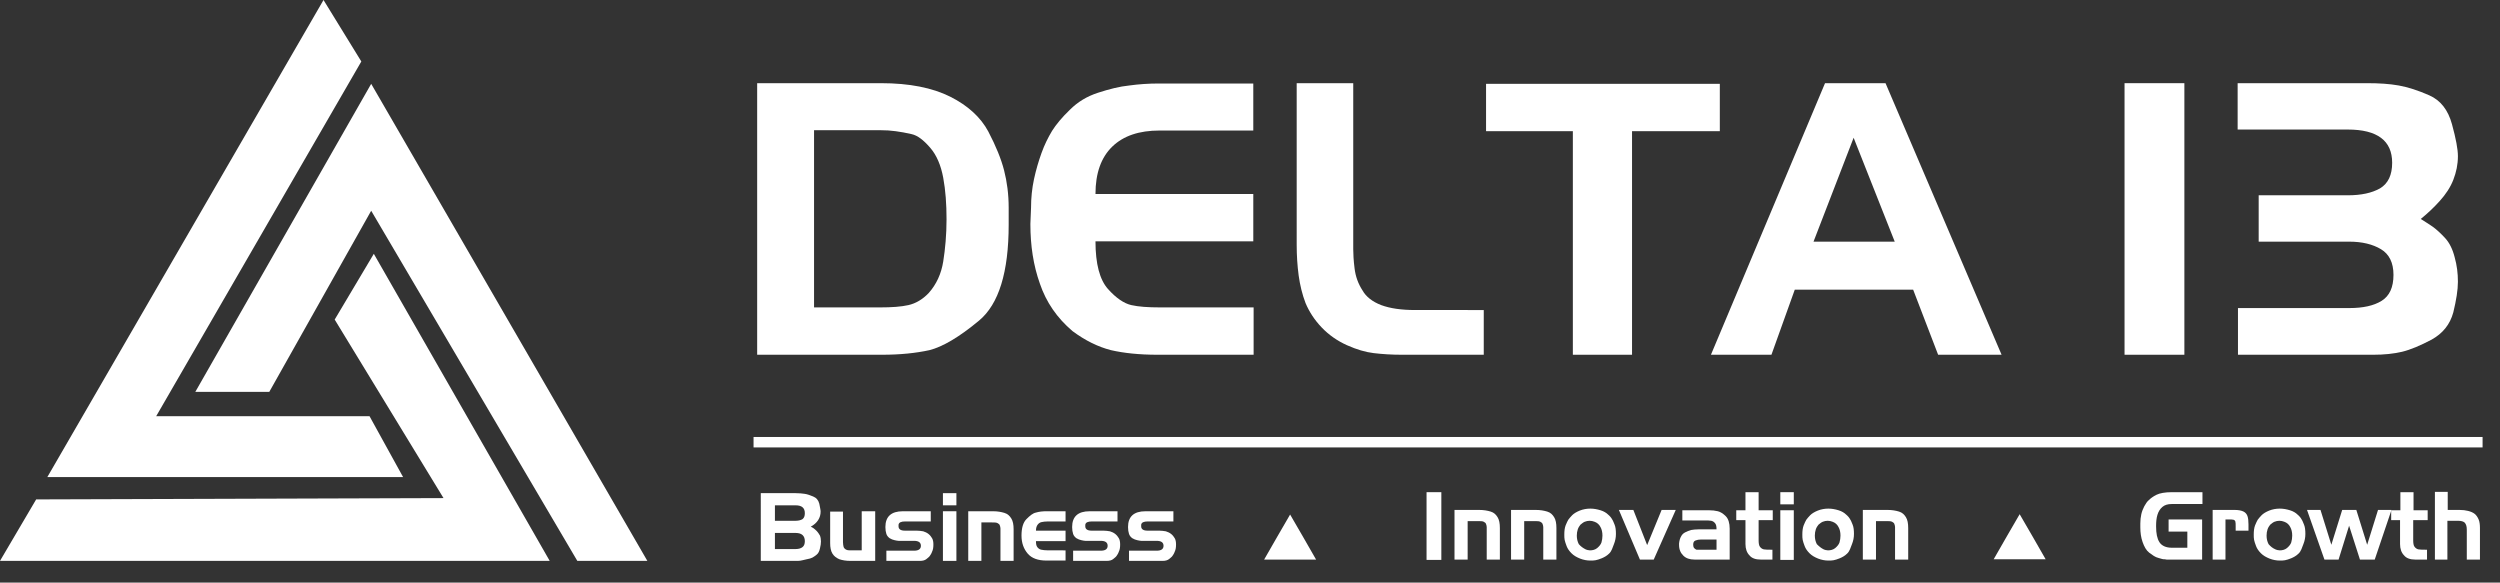
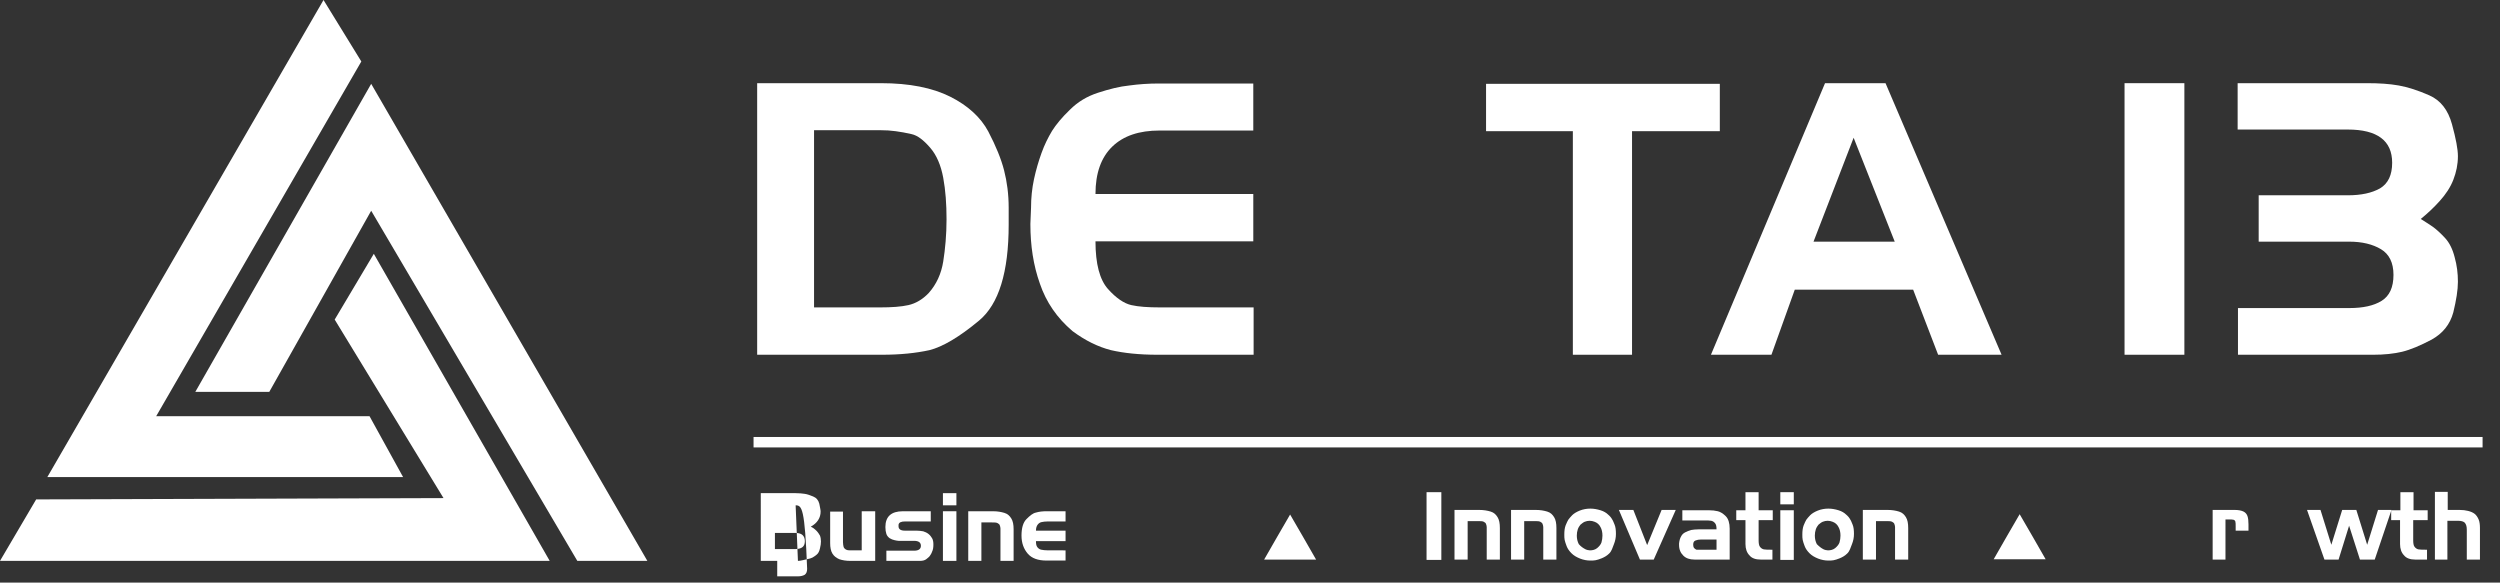
<svg xmlns="http://www.w3.org/2000/svg" version="1.1" id="Layer_1" x="0px" y="0px" viewBox="0 0 760.4 177.2" style="enable-background:new 0 0 760.4 177.2;" xml:space="preserve">
  <rect x="0" y="0" width="760.4" height="177.2" fill="#333333" stroke="none" />
  <style type="text/css">
	.st0{fill:#FFFFFF;}
	.st1{fill:none;stroke:#FFFFFF;stroke-width:3.177;stroke-miterlimit:10;}
</style>
  <g>
    <g>
      <g>
        <polygon class="st0" points="98.4,0 14.4,145.1 122.6,145.1 112.4,126.6 47.5,126.6 109.9,18.7    " />
        <polygon class="st0" points="11,151.9 0,170.6 167.2,170.6 113.7,77.2 101.8,97.2 134.9,151.5    " />
        <polygon class="st0" points="112.9,25.5 59.4,119.2 81.9,119.2 112.9,64.1 175.6,170.6 196.9,170.6    " />
      </g>
    </g>
    <line class="st1" x1="229.2" y1="134.5" x2="755.1" y2="134.5" />
    <g>
-       <path class="st0" d="M242.7,170.6h-11.3V150h10.6c1.1,0,2,0.1,2.7,0.2c0.8,0.1,1.6,0.4,2.6,0.8s1.6,1.1,1.9,2.2    c0.2,1.1,0.4,1.9,0.4,2.4c0,1.9-1,3.5-3,4.6c0.7,0.3,1.2,0.7,1.7,1.2c0.5,0.5,0.8,1,1.1,1.5c0.2,0.5,0.3,1.2,0.3,1.8    c0,0.6-0.1,1.3-0.3,2.1c-0.2,0.9-0.5,1.5-1,1.9s-0.9,0.7-1.3,0.9s-1,0.4-1.7,0.5S243.7,170.6,242.7,170.6z M242,153.7h-6.3v4.7    h6.3c0.9,0,1.6-0.2,2.1-0.5c0.5-0.4,0.7-1,0.7-1.8C244.8,154.5,243.9,153.7,242,153.7z M235.7,162.1v4.9h6.3    c0.9,0,1.6-0.2,2.1-0.6c0.5-0.4,0.7-1,0.7-1.8c0-1.6-0.9-2.5-2.8-2.5H235.7z" />
+       <path class="st0" d="M242.7,170.6h-11.3V150h10.6c1.1,0,2,0.1,2.7,0.2c0.8,0.1,1.6,0.4,2.6,0.8s1.6,1.1,1.9,2.2    c0.2,1.1,0.4,1.9,0.4,2.4c0,1.9-1,3.5-3,4.6c0.7,0.3,1.2,0.7,1.7,1.2c0.5,0.5,0.8,1,1.1,1.5c0.2,0.5,0.3,1.2,0.3,1.8    c0,0.6-0.1,1.3-0.3,2.1c-0.2,0.9-0.5,1.5-1,1.9s-0.9,0.7-1.3,0.9s-1,0.4-1.7,0.5S243.7,170.6,242.7,170.6z h-6.3v4.7    h6.3c0.9,0,1.6-0.2,2.1-0.5c0.5-0.4,0.7-1,0.7-1.8C244.8,154.5,243.9,153.7,242,153.7z M235.7,162.1v4.9h6.3    c0.9,0,1.6-0.2,2.1-0.6c0.5-0.4,0.7-1,0.7-1.8c0-1.6-0.9-2.5-2.8-2.5H235.7z" />
      <path class="st0" d="M262.2,155.5h4v15.1h-7.5c-1.4,0-2.5-0.2-3.4-0.5c-0.9-0.4-1.6-0.9-2.1-1.7c-0.5-0.8-0.7-1.9-0.7-3.2v-9.6    h3.9v9.3c0,0.6,0.1,1.1,0.2,1.5c0.2,0.4,0.4,0.6,0.8,0.8c0.4,0.2,0.9,0.2,1.5,0.2h3.2V155.5z" />
      <path class="st0" d="M279.8,170.6h-10.2v-3.1h8.4c1.4,0,2.1-0.5,2.1-1.5c0-1-0.7-1.5-2.1-1.5h-3.5c-0.5,0-0.9,0-1.2,0    c-0.3,0-0.7-0.1-1.2-0.2s-1-0.3-1.5-0.6c-0.4-0.3-0.8-0.7-1-1.3c-0.2-0.6-0.3-1.3-0.3-2.1c0-3.2,1.8-4.8,5.3-4.8h8.5v3.1h-7.1    h-0.3h-0.4c-1.2,0-1.9,0.3-2,1v0.5c0,0.8,0.6,1.3,1.9,1.3h3.6c0.7,0,1.4,0.1,2,0.2c0.6,0.2,1.1,0.4,1.6,0.8s0.8,0.8,1.1,1.3    c0.3,0.5,0.4,1.2,0.4,1.9c0,0.9-0.1,1.6-0.4,2.2c-0.2,0.6-0.5,1-0.7,1.3c-0.2,0.3-0.6,0.6-1.1,1    C281.3,170.4,280.7,170.6,279.8,170.6z" />
      <path class="st0" d="M286.8,150h4.1v3.7h-4.1V150z M286.8,155.5h4.1v15.1h-4.1V155.5z" />
      <path class="st0" d="M298.4,170.6h-3.9v-15.1h7.5c1.4,0,2.5,0.2,3.5,0.5s1.6,0.9,2.1,1.7c0.5,0.8,0.7,1.9,0.7,3.3v9.6h-4v-9    c0-0.3,0-0.6,0-0.9c0-0.3-0.1-0.6-0.2-0.9c-0.1-0.3-0.3-0.5-0.7-0.7c-0.4-0.2-0.9-0.2-1.7-0.2h-3.2V170.6z" />
      <path class="st0" d="M324.1,167.4v3.1h-5.8c-2.6,0-4.5-0.7-5.7-2.1c-1.2-1.4-1.9-3.2-1.9-5.5c0-2.3,0.5-4,1.5-5s1.9-1.8,2.9-2    c1-0.3,2.1-0.4,3.2-0.4h5.8v3.1h-5.3c-0.9,0-1.5,0.1-2,0.2c-0.5,0.1-0.9,0.4-1.2,0.8c-0.3,0.4-0.5,1-0.5,1.8h9v3.2h-9    c0,0.8,0.1,1.4,0.4,1.8c0.3,0.4,0.7,0.7,1.2,0.8c0.5,0.1,1.2,0.2,2.1,0.2H324.1z" />
-       <path class="st0" d="M336.6,170.6h-10.2v-3.1h8.4c1.4,0,2.1-0.5,2.1-1.5c0-1-0.7-1.5-2.1-1.5h-3.5c-0.5,0-0.9,0-1.2,0    c-0.3,0-0.7-0.1-1.2-0.2s-1-0.3-1.5-0.6c-0.4-0.3-0.8-0.7-1-1.3c-0.2-0.6-0.3-1.3-0.3-2.1c0-3.2,1.8-4.8,5.3-4.8h8.5v3.1h-7.1    h-0.3h-0.4c-1.2,0-1.9,0.3-2,1v0.5c0,0.8,0.6,1.3,1.9,1.3h3.6c0.7,0,1.4,0.1,2,0.2c0.6,0.2,1.1,0.4,1.6,0.8s0.8,0.8,1.1,1.3    c0.3,0.5,0.4,1.2,0.4,1.9c0,0.9-0.1,1.6-0.4,2.2c-0.2,0.6-0.5,1-0.7,1.3c-0.2,0.3-0.6,0.6-1.1,1    C338.1,170.4,337.5,170.6,336.6,170.6z" />
-       <path class="st0" d="M353.6,170.6h-10.2v-3.1h8.4c1.4,0,2.1-0.5,2.1-1.5c0-1-0.7-1.5-2.1-1.5h-3.5c-0.5,0-0.9,0-1.2,0    c-0.3,0-0.7-0.1-1.2-0.2s-1-0.3-1.5-0.6c-0.4-0.3-0.8-0.7-1-1.3c-0.2-0.6-0.3-1.3-0.3-2.1c0-3.2,1.8-4.8,5.3-4.8h8.5v3.1h-7.1    h-0.3h-0.4c-1.2,0-1.9,0.3-2,1v0.5c0,0.8,0.6,1.3,1.9,1.3h3.6c0.7,0,1.4,0.1,2,0.2c0.6,0.2,1.1,0.4,1.6,0.8s0.8,0.8,1.1,1.3    c0.3,0.5,0.4,1.2,0.4,1.9c0,0.9-0.1,1.6-0.4,2.2c-0.2,0.6-0.5,1-0.7,1.3c-0.2,0.3-0.6,0.6-1.1,1    C355.1,170.4,354.5,170.6,353.6,170.6z" />
    </g>
    <g>
      <path class="st0" d="M433.9,149.7h4.5v20.6h-4.5V149.7z" />
      <path class="st0" d="M446.3,170.2h-3.9v-15.1h7.5c1.4,0,2.5,0.2,3.5,0.5s1.6,0.9,2.1,1.7s0.7,1.9,0.7,3.3v9.6h-4v-9    c0-0.3,0-0.6,0-0.9s-0.1-0.6-0.2-0.9c-0.1-0.3-0.3-0.5-0.7-0.7s-0.9-0.2-1.7-0.2h-3.2V170.2z" />
      <path class="st0" d="M463.5,170.2h-3.9v-15.1h7.5c1.4,0,2.5,0.2,3.5,0.5s1.6,0.9,2.1,1.7s0.7,1.9,0.7,3.3v9.6h-4v-9    c0-0.3,0-0.6,0-0.9s-0.1-0.6-0.2-0.9c-0.1-0.3-0.3-0.5-0.7-0.7s-0.9-0.2-1.7-0.2h-3.2V170.2z" />
      <path class="st0" d="M489.4,168.4c-0.7,0.7-1.5,1.1-2.2,1.4s-1.4,0.5-1.9,0.6c-0.5,0.1-1,0.1-1.6,0.1c-1,0-2.1-0.2-3.1-0.6    c-1-0.4-1.9-0.9-2.6-1.6c-0.7-0.7-1.2-1.4-1.5-2.2c-0.3-0.8-0.5-1.4-0.6-1.9c-0.1-0.5-0.1-1-0.1-1.6c0-1.1,0.1-2,0.4-2.8    c0.3-0.8,0.6-1.3,0.8-1.7c0.3-0.4,0.7-0.9,1.2-1.4c0.5-0.5,1.3-1,2.3-1.4c1-0.4,2.1-0.6,3.2-0.6c1.1,0,2.1,0.2,3.1,0.5    s1.8,0.8,2.3,1.3c0.6,0.5,1,1,1.2,1.4c0.3,0.4,0.5,1,0.8,1.7c0.3,0.7,0.4,1.7,0.4,2.8c0,1.1-0.2,2.1-0.6,3.1    S490.2,167.7,489.4,168.4z M482.3,167.1c0.2,0.1,0.3,0.1,0.6,0.2c0.2,0,0.5,0.1,0.7,0.1c0.8,0,1.6-0.2,2.2-0.7s1.1-1.1,1.3-1.7    c0.2-0.7,0.3-1.4,0.3-2.1c0-1-0.2-1.9-0.6-2.6c-0.4-0.8-1-1.3-1.8-1.6c-0.5-0.2-1-0.3-1.5-0.3c-0.5,0-1,0.1-1.5,0.3    c-0.5,0.2-0.9,0.6-1.3,0.9c-0.3,0.4-0.6,0.8-0.8,1.4c-0.2,0.6-0.3,1.2-0.3,1.9c0,1,0.2,1.8,0.6,2.6    C480.8,166.2,481.5,166.7,482.3,167.1z" />
      <path class="st0" d="M503,170.2h-4.2l-6.4-15.1h4.4l4.2,10.7l4.4-10.7h4.3L503,170.2z" />
      <path class="st0" d="M518.4,158.3h-6.7v-3.1h8.1c1,0,1.9,0.1,2.7,0.3c0.8,0.2,1.6,0.7,2.4,1.5c0.8,0.8,1.2,2.1,1.2,3.8v9.4h-10.7    c-1.5,0-2.6-0.4-3.4-1.2c-0.8-0.8-1.3-1.8-1.3-3.3v-0.4c0.1-0.9,0.3-1.6,0.6-2.1c0.3-0.6,0.7-1,1.3-1.3s1.1-0.5,1.8-0.7    c0.6-0.1,1.4-0.2,2.4-0.2h5.3c0-0.8-0.1-1.4-0.4-1.8c-0.3-0.4-0.7-0.7-1.2-0.8S519.3,158.3,518.4,158.3z M517.1,167.2h5v-3.1h-4.7    c-0.7,0-1.2,0.1-1.7,0.3c-0.5,0.2-0.7,0.6-0.7,1.3c0,0.4,0.1,0.8,0.3,1s0.4,0.4,0.7,0.5C516.3,167.2,516.6,167.2,517.1,167.2z" />
      <path class="st0" d="M530.9,158.2h-2.8v-3h2.8v-5.5h4v5.5h4.3v3h-4.3v6.1c0,0.9,0.1,1.6,0.4,2c0.3,0.4,0.7,0.7,1.2,0.8    c0.6,0.1,1.3,0.1,2.2,0.1h0.4v3h-3.6c-1.5,0-2.7-0.4-3.4-1.3c-0.8-0.8-1.2-2-1.2-3.4V158.2z" />
      <path class="st0" d="M541.5,149.7h4.1v3.7h-4.1V149.7z M541.5,155.2h4.1v15.1h-4.1V155.2z" />
      <path class="st0" d="M561.8,168.4c-0.7,0.7-1.5,1.1-2.2,1.4s-1.4,0.5-1.9,0.6c-0.5,0.1-1,0.1-1.6,0.1c-1,0-2.1-0.2-3.1-0.6    c-1-0.4-1.9-0.9-2.6-1.6c-0.7-0.7-1.2-1.4-1.5-2.2c-0.3-0.8-0.5-1.4-0.6-1.9c-0.1-0.5-0.1-1-0.1-1.6c0-1.1,0.1-2,0.4-2.8    c0.3-0.8,0.6-1.3,0.8-1.7c0.3-0.4,0.7-0.9,1.2-1.4c0.5-0.5,1.3-1,2.3-1.4c1-0.4,2.1-0.6,3.2-0.6c1.1,0,2.1,0.2,3.1,0.5    s1.8,0.8,2.3,1.3c0.6,0.5,1,1,1.2,1.4c0.3,0.4,0.5,1,0.8,1.7c0.3,0.7,0.4,1.7,0.4,2.8c0,1.1-0.2,2.1-0.6,3.1    S562.6,167.7,561.8,168.4z M554.7,167.1c0.2,0.1,0.3,0.1,0.6,0.2c0.2,0,0.5,0.1,0.7,0.1c0.8,0,1.6-0.2,2.2-0.7s1.1-1.1,1.3-1.7    c0.2-0.7,0.3-1.4,0.3-2.1c0-1-0.2-1.9-0.6-2.6c-0.4-0.8-1-1.3-1.8-1.6c-0.5-0.2-1-0.3-1.5-0.3c-0.5,0-1,0.1-1.5,0.3    c-0.5,0.2-0.9,0.6-1.3,0.9c-0.3,0.4-0.6,0.8-0.8,1.4c-0.2,0.6-0.3,1.2-0.3,1.9c0,1,0.2,1.8,0.6,2.6    C553.3,166.2,553.9,166.7,554.7,167.1z" />
      <path class="st0" d="M570.5,170.2h-3.9v-15.1h7.5c1.4,0,2.5,0.2,3.5,0.5s1.6,0.9,2.1,1.7s0.7,1.9,0.7,3.3v9.6h-4v-9    c0-0.3,0-0.6,0-0.9s-0.1-0.6-0.2-0.9c-0.1-0.3-0.3-0.5-0.7-0.7s-0.9-0.2-1.7-0.2h-3.2V170.2z" />
    </g>
    <g>
-       <path class="st0" d="M665.3,166.5v-4.8h-5.7V158h10.2v12.2h-9.2h-0.3c-0.5,0-0.9,0-1.3,0c-0.4-0.1-0.7-0.1-0.9-0.1    c-0.3,0-0.5-0.1-0.9-0.2c-0.3-0.1-0.8-0.2-1.3-0.4s-1.3-0.7-2.2-1.4c-0.9-0.7-1.5-1.8-2-3.2s-0.7-2.9-0.7-4.5v-1.2    c0-1,0.1-1.9,0.3-2.8c0.2-0.9,0.5-1.6,0.9-2.4c0.4-0.7,0.8-1.4,1.4-1.9c0.5-0.5,1.3-1.1,2.3-1.6c1-0.5,2.6-0.8,4.7-0.8h9.3v3.6    h-9.3c-1.3,0-2.2,0.3-2.9,0.9c-0.7,0.6-1.2,1.4-1.5,2.4s-0.4,2.1-0.4,3.3v0.3c0,2,0.3,3.6,1,4.7s2,1.7,3.8,1.7H665.3z" />
      <path class="st0" d="M676.9,170.2h-3.9v-15.1h6.7c1.2,0,2.1,0.2,2.7,0.5c0.6,0.3,1,0.8,1.2,1.4c0.2,0.6,0.3,1.4,0.3,2.5v1v0.9H680    v-1.2c0-0.8,0-1.3-0.1-1.6c-0.1-0.3-0.3-0.4-0.5-0.5c-0.2,0-0.5-0.1-0.7-0.1c-0.2,0-0.5,0-0.9,0h-0.9V170.2z" />
-       <path class="st0" d="M699.1,168.4c-0.7,0.7-1.5,1.1-2.2,1.4s-1.4,0.5-1.9,0.6c-0.5,0.1-1,0.1-1.6,0.1c-1,0-2.1-0.2-3.1-0.6    c-1-0.4-1.9-0.9-2.6-1.6c-0.7-0.7-1.2-1.4-1.5-2.2c-0.3-0.8-0.5-1.4-0.6-1.9c-0.1-0.5-0.1-1-0.1-1.6c0-1.1,0.1-2,0.4-2.8    c0.3-0.8,0.6-1.3,0.8-1.7c0.3-0.4,0.7-0.9,1.2-1.4c0.5-0.5,1.3-1,2.3-1.4c1-0.4,2.1-0.6,3.2-0.6c1.1,0,2.1,0.2,3.1,0.5    s1.8,0.8,2.3,1.3c0.6,0.5,1,1,1.2,1.4c0.3,0.4,0.5,1,0.8,1.7c0.3,0.7,0.4,1.7,0.4,2.8c0,1.1-0.2,2.1-0.6,3.1    S699.9,167.7,699.1,168.4z M692.1,167.1c0.2,0.1,0.3,0.1,0.6,0.2c0.2,0,0.5,0.1,0.7,0.1c0.8,0,1.6-0.2,2.2-0.7s1.1-1.1,1.3-1.7    c0.2-0.7,0.3-1.4,0.3-2.1c0-1-0.2-1.9-0.6-2.6c-0.4-0.8-1-1.3-1.8-1.6c-0.5-0.2-1-0.3-1.5-0.3c-0.5,0-1,0.1-1.5,0.3    c-0.5,0.2-0.9,0.6-1.3,0.9c-0.3,0.4-0.6,0.8-0.8,1.4c-0.2,0.6-0.3,1.2-0.3,1.9c0,1,0.2,1.8,0.6,2.6    C690.6,166.2,691.2,166.7,692.1,167.1z" />
      <path class="st0" d="M722.3,170.2h-4.5l-3.3-10.3l-3.2,10.3l-4.3,0l-5.3-15.1h4.1l3.3,10.6l3.3-10.6h4.3l3.3,10.6l3.3-10.6h4.1    L722.3,170.2z" />
      <path class="st0" d="M730.1,158.2h-2.8v-3h2.8v-5.5h4v5.5h4.3v3H734v6.1c0,0.9,0.1,1.6,0.4,2c0.3,0.4,0.7,0.7,1.2,0.8    c0.6,0.1,1.3,0.1,2.2,0.1h0.4v3h-3.6c-1.5,0-2.7-0.4-3.4-1.3c-0.8-0.8-1.2-2-1.2-3.4V158.2z" />
      <path class="st0" d="M744.5,170.2h-3.9v-20.6h3.9v5.5h3.6c1,0,1.8,0.1,2.6,0.3c0.8,0.2,1.5,0.5,2,0.9c0.5,0.4,0.9,1,1.2,1.7    c0.3,0.7,0.4,1.6,0.4,2.6v9.6h-4v-9.1c0-1-0.2-1.6-0.6-2.1c-0.4-0.4-1.1-0.6-2.1-0.6h-3.2V170.2z" />
    </g>
    <polygon class="st0" points="392.4,156.5 396.4,163.4 400.3,170.2 392.4,170.2 384.5,170.2 388.4,163.4  " />
    <polygon class="st0" points="614.3,156.4 618.3,163.3 622.2,170.1 614.3,170.1 606.4,170.1 610.3,163.3  " />
    <g>
      <path class="st0" d="M268.3,107.9h-38V25.3h37.7c8.6,0,15.6,1.4,21,4.1c5.4,2.7,9.3,6.3,11.6,10.6c2.3,4.4,3.9,8.3,4.8,11.8    c0.9,3.5,1.4,7.3,1.4,11.4v5.1c0,14.5-3,24.2-9,29.2c-6,5-11.1,8-15.1,9C278.6,107.4,273.8,107.9,268.3,107.9z M267.7,39.6h-20.1    v53.9h20.1c3.5,0,6.4-0.2,8.6-0.7c2.2-0.5,4.3-1.7,6.2-3.7c2.3-2.6,3.8-5.8,4.4-9.6c0.6-3.8,1-8.1,1-12.8c0-4.6-0.3-8.8-1-12.6    c-0.7-3.8-2-6.9-4-9.2c-2-2.3-3.8-3.7-5.6-4.1c-1.7-0.4-3.4-0.7-4.9-0.9C271,39.7,269.4,39.6,267.7,39.6z" />
      <path class="st0" d="M381.2,25.3v14.4h-28.5c-6.2,0-11,1.6-14.4,4.9c-3.4,3.3-5.1,8.1-5.1,14.4h48v14.4h-48    c0,6.9,1.3,11.7,3.8,14.5c2.5,2.8,4.9,4.4,7.1,4.9c2.2,0.5,5.1,0.7,8.7,0.7h28.5v14.4H352c-5.5,0-10.2-0.5-14.1-1.4    c-3.9-1-7.8-2.9-11.7-5.8c-4.7-4-8-8.8-9.9-14.4c-2-5.6-2.9-11.6-2.9-18.2l0.2-4.9c0-3,0.3-5.9,0.9-8.7c0.6-2.8,1.4-5.5,2.3-8    s2-4.7,3.2-6.7c1.2-1.9,3-4.1,5.4-6.4c2.4-2.4,5.2-4.1,8.6-5.2c3.4-1.1,6.5-1.9,9.5-2.2c2.9-0.4,5.9-0.6,8.9-0.6H381.2z" />
-       <path class="st0" d="M451.3,94.2v13.7h-22.1h-1.5h-1.3c-3.2,0-6.1-0.2-8.6-0.5c-2.5-0.3-5.2-1.1-8.1-2.4c-2.9-1.3-5.5-3.1-7.7-5.4    c-2.2-2.3-3.8-4.8-4.9-7.4c-1-2.6-1.7-5.5-2.1-8.4c-0.4-3-0.6-6.1-0.6-9.3V25.3h17.2v45.4c0,2,0,3.7,0,5.1c0,1.4,0.1,3.4,0.4,5.8    c0.3,2.5,1.1,4.7,2.4,6.7c1.1,2,3.1,3.5,5.7,4.5c2.7,1,6.1,1.5,10.3,1.5H451.3z" />
      <path class="st0" d="M496.4,107.9h-18v-68H452V25.5h71.1v14.4h-26.7V107.9z" />
      <path class="st0" d="M538.8,107.9h-18.4l34.7-82.6h18.4l35.3,82.6h-19.3l-7.6-19.8h-36L538.8,107.9z M551.6,73.5h24.7l-12.5-31.6    L551.6,73.5z" />
      <path class="st0" d="M664.4,107.9h-18.2V25.3h18.2V107.9z" />
      <path class="st0" d="M721.9,107.9h-41.2V93.7h33.9c4.1,0,7.4-0.7,9.8-2.2c2.4-1.5,3.6-4.1,3.6-7.9c0-3.7-1.3-6.3-3.8-7.8    c-2.5-1.5-5.7-2.3-9.7-2.3h-27.5V59.4h27.1c4.1,0,7.3-0.7,9.8-2.1c2.5-1.5,3.7-4.1,3.7-7.8c0-6.7-4.5-10.1-13.5-10.1h-33.5V25.3    h39.5c3.5,0,6.7,0.2,9.5,0.7c2.8,0.5,5.9,1.5,9.3,3c3.4,1.5,5.7,4.4,6.9,8.8c1.2,4.4,1.8,7.6,1.8,9.7c0,2.5-0.5,4.9-1.4,7.2    c-0.9,2.3-2.3,4.4-4.1,6.4c-1.8,2-3.7,3.8-5.8,5.5c1.3,0.8,2.5,1.6,3.7,2.4c1.1,0.8,2.4,2,3.7,3.4c1.3,1.4,2.3,3.4,2.9,5.8    c0.7,2.5,1,4.9,1,7.5c0,2.5-0.5,5.6-1.4,9.3c-1,3.7-3.2,6.4-6.6,8.3c-3.4,1.8-6.5,3.1-9,3.7C728,107.6,725.2,107.9,721.9,107.9z" />
    </g>
  </g>
</svg>